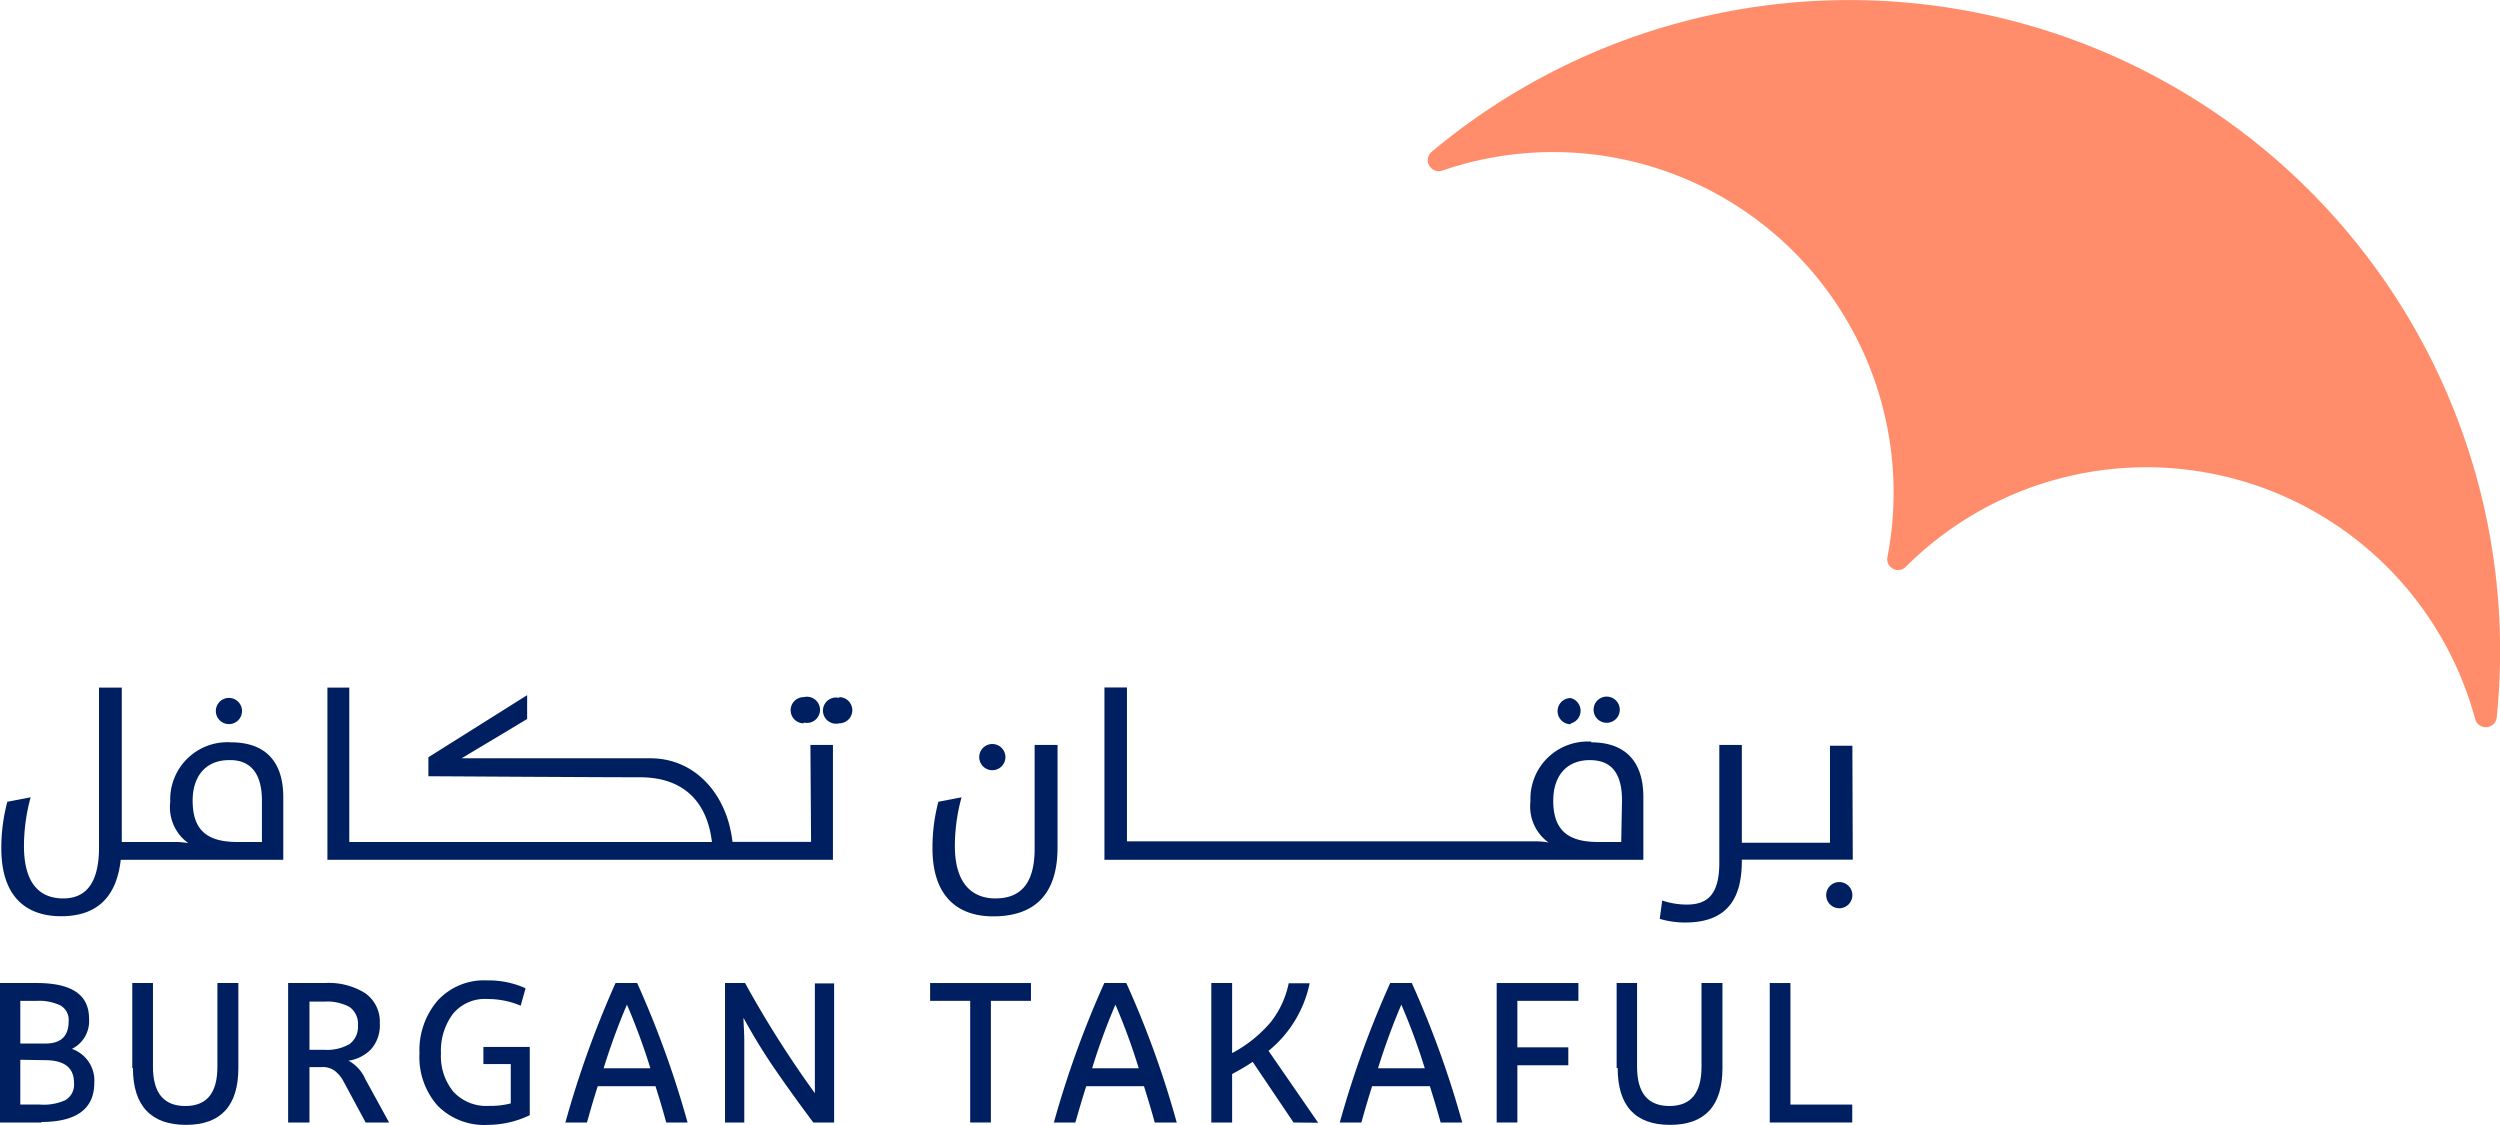
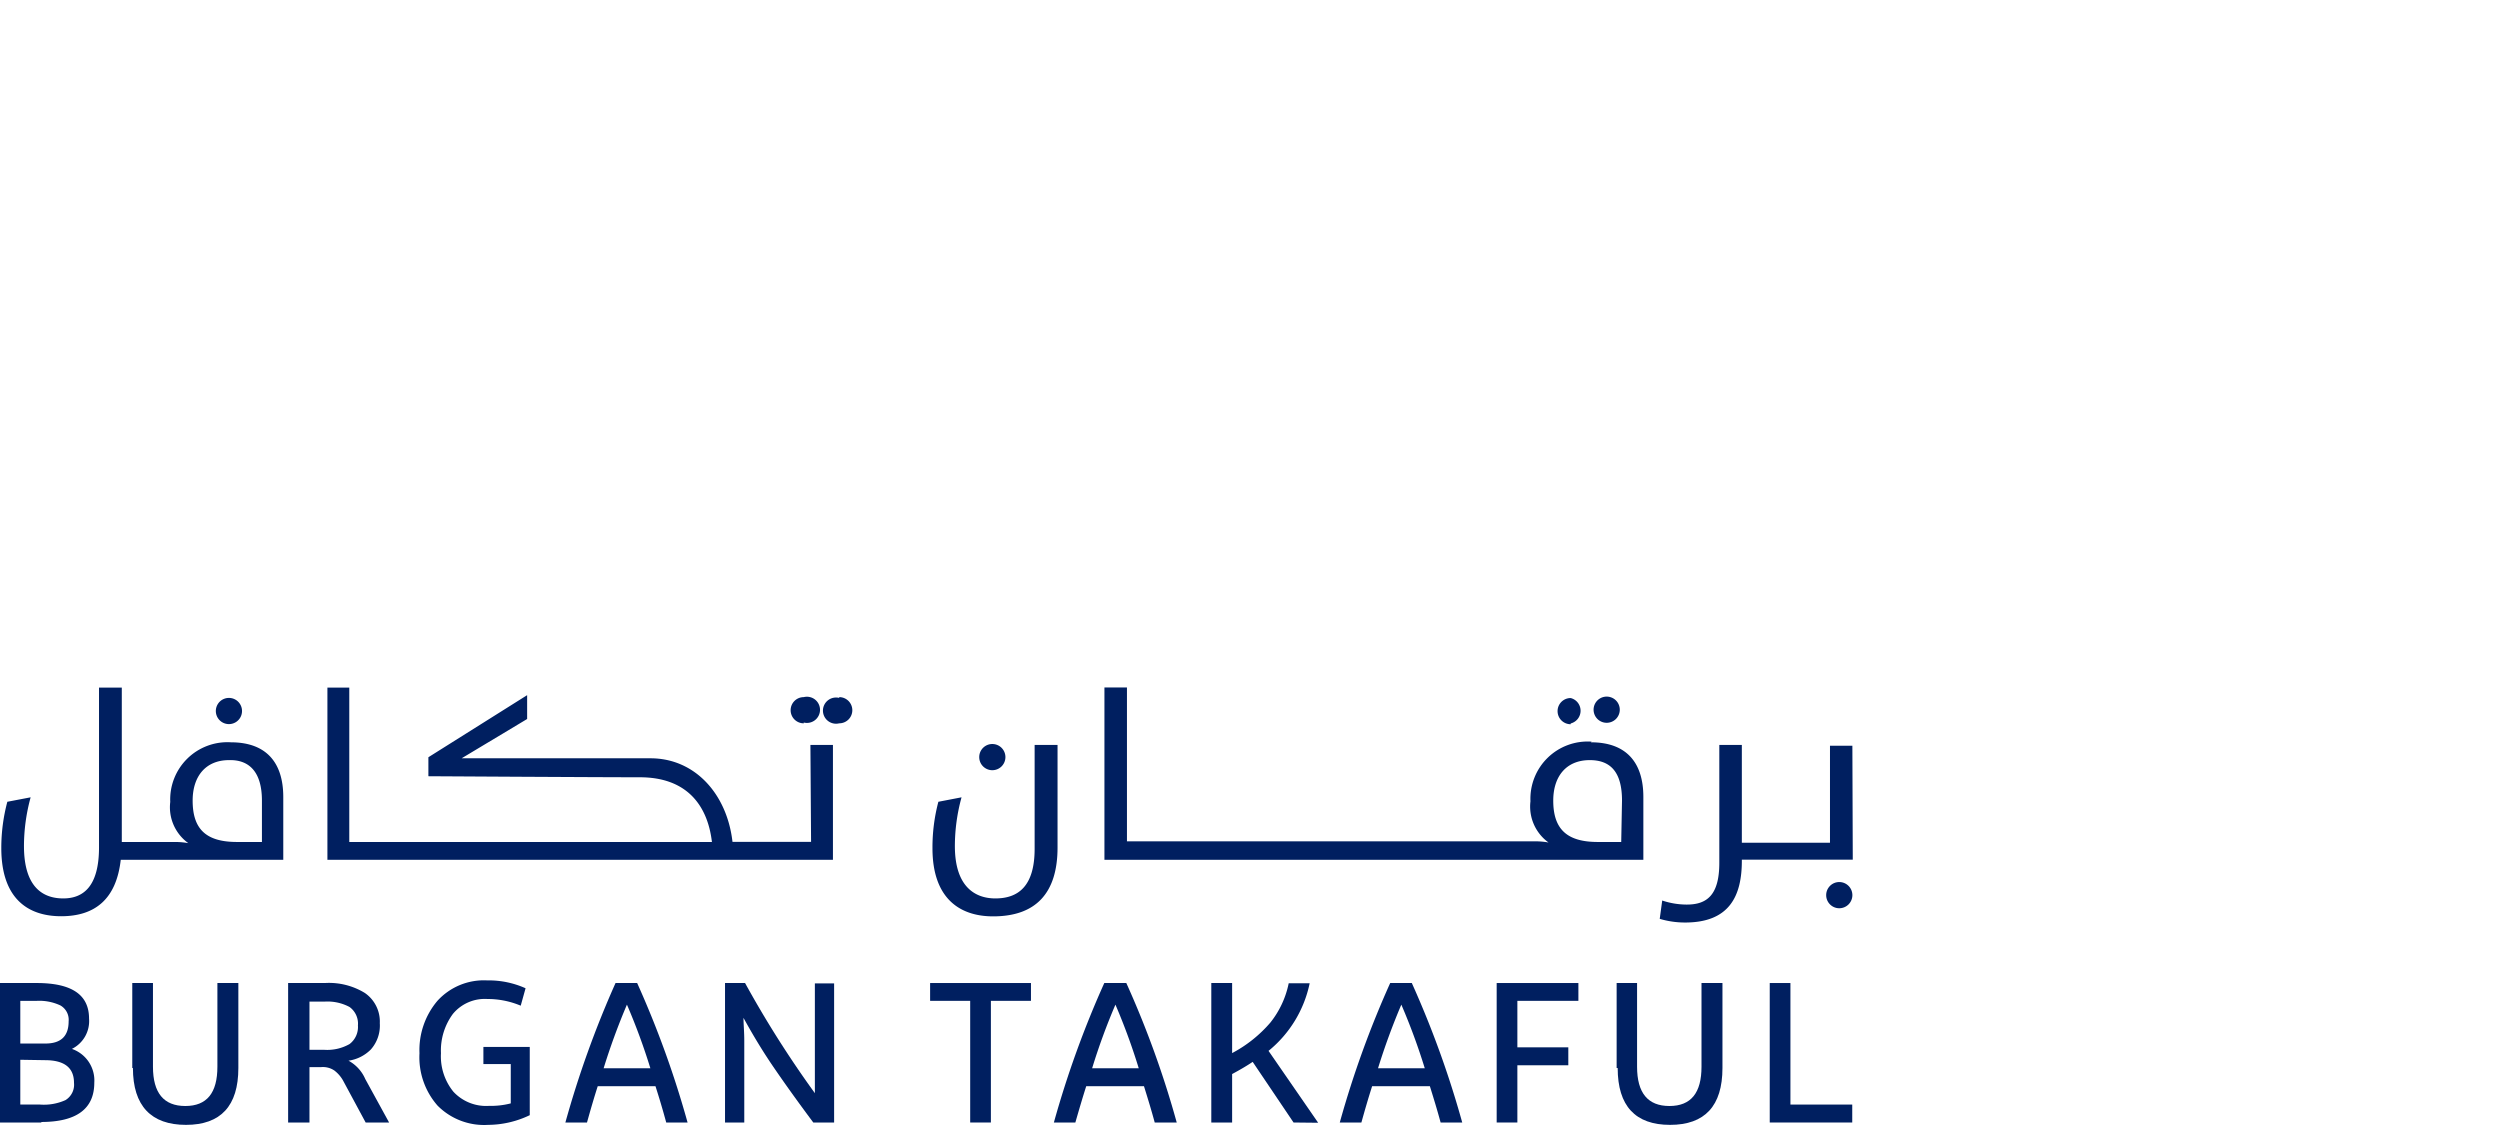
<svg xmlns="http://www.w3.org/2000/svg" viewBox="0 0 190.89 85.89">
  <defs>
    <style>.cls-1{fill:#ff8d6b;}.cls-2{fill:#001f60;}</style>
  </defs>
  <g id="Layer_2" data-name="Layer 2">
    <g id="Layer_1-2" data-name="Layer 1">
-       <path class="cls-1" d="M189,54.93a.84.84,0,0,0,1.64-.16,49.69,49.69,0,0,0-81.31-43.19.84.84,0,0,0,.79,1.45,26,26,0,0,1,34,29.49.83.83,0,0,0,1.41.75A26,26,0,0,1,189,54.93" />
      <path class="cls-2" d="M79,64.81c0,2.86-1.25,3.79-3,3.79-1.48,0-3.09-.82-3.09-4a14.07,14.07,0,0,1,.51-3.72l-1.77.34a13.59,13.59,0,0,0-.45,3.55c0,3.82,2.07,5.2,4.63,5.2,3.24,0,4.92-1.75,4.92-5.26V56.88H79Zm-3.23-6a1,1,0,0,0,1-1,1,1,0,0,0-1-1,1,1,0,0,0-1,1,1,1,0,0,0,1,1m46.91-3.62a1,1,0,0,0,1-1,1,1,0,1,0-1,1m-1.15,1.44a4.37,4.37,0,0,0-4.67,4.55,3.38,3.38,0,0,0,1.38,3.15,5.81,5.81,0,0,0-1.08-.09H86.05V52.49H84.33V65.65h41.15v-4.8c0-2.66-1.33-4.17-4-4.17m2.31,7.61H122c-2.38,0-3.4-1-3.4-3.16,0-1.86,1-3.09,2.79-3.09,1.55,0,2.46.87,2.46,3.09Zm-3.86-9.05a1,1,0,0,0,0-1.94,1,1,0,0,0-1,1,1,1,0,0,0,1,1m21.51,1.64h-1.71v7.41H133V56.88h-1.72v9c0,2.45-.93,3.19-2.48,3.19a5.93,5.93,0,0,1-1.88-.31l-.19,1.4a6.77,6.77,0,0,0,1.94.28c3.36,0,4.33-2,4.33-4.71v-.09h8.47Zm-1,10.41a1,1,0,0,0,0,2,1,1,0,0,0,1-1,1,1,0,0,0-1-1" />
      <path class="cls-2" d="M17.64,56.68A4.37,4.37,0,0,0,13,61.23a3.37,3.37,0,0,0,1.38,3.15,5.81,5.81,0,0,0-1.08-.09h-4V52.5H7.56V64.7c0,3-1.21,3.9-2.73,3.9s-3-.82-3-4a14.13,14.13,0,0,1,.51-3.72l-1.78.34A13.65,13.65,0,0,0,.1,64.76c0,3.82,2,5.2,4.57,5.2s4.21-1.29,4.55-4.31H21.63V60.86c0-2.67-1.33-4.18-4-4.18M20,64.29H18.1c-2.39,0-3.39-1-3.39-3.16,0-1.86,1-3.09,2.78-3.09C19,58,20,58.91,20,61.13Zm-2.52-9a1,1,0,1,0-1-1,1,1,0,0,0,1,1m46.6-2a1,1,0,1,0,0,1.94,1,1,0,0,0,1-1,1,1,0,0,0-1-1m-2.71,1.94a1,1,0,1,0,0-1.94,1,1,0,0,0-1,1,1,1,0,0,0,1,1m.56,9.05h-6c-.42-3.67-2.88-6.38-6.26-6.38H35.25l5-3V53.08l-7.54,4.74v1.45h0c.18,0,12.93.08,16.15.08,3.46,0,5.15,2,5.5,4.94H26.67V52.5H25V65.65H63.6V56.88H61.88Z" />
      <path class="cls-2" d="M3.17,85.71H0V75.06H2.8c2.69,0,4,.9,4,2.72a2.37,2.37,0,0,1-1.31,2.31,2.55,2.55,0,0,1,1.71,2.58c0,2-1.36,3-4.06,3M1.55,76.42v3.26H3.47c1.18,0,1.77-.56,1.77-1.69a1.26,1.26,0,0,0-.63-1.22,3.81,3.81,0,0,0-1.79-.35Zm0,4.5v3.42H3.06A4,4,0,0,0,5,84a1.38,1.38,0,0,0,.65-1.32c0-1.16-.74-1.73-2.22-1.73Z" />
      <path class="cls-2" d="M10.1,81.55V75.06h1.58v6.39c0,2,.82,3,2.47,3s2.45-1,2.45-3V75.06h1.6v6.49c0,2.9-1.35,4.34-4,4.34s-4.05-1.44-4.05-4.34" />
      <path class="cls-2" d="M24.57,81.48h-.94v4.23H22V75.06h2.8a5.24,5.24,0,0,1,3.06.76A2.65,2.65,0,0,1,29,78.13a2.75,2.75,0,0,1-.68,2,3,3,0,0,1-1.71.86,2.9,2.9,0,0,1,1.28,1.4l1.82,3.32H27.92l-1.67-3.1a2.52,2.52,0,0,0-.72-.87,1.56,1.56,0,0,0-1-.26m.2-5H23.63v3.68h1.14a3.45,3.45,0,0,0,1.92-.44,1.63,1.63,0,0,0,.64-1.42,1.57,1.57,0,0,0-.64-1.41,3.56,3.56,0,0,0-1.92-.41" />
      <path class="cls-2" d="M40.45,85.15a7.42,7.42,0,0,1-3.17.74,5,5,0,0,1-3.87-1.47,5.59,5.59,0,0,1-1.38-4,5.81,5.81,0,0,1,1.37-4,4.79,4.79,0,0,1,3.8-1.56,6.85,6.85,0,0,1,2.93.6l-.37,1.33a6.51,6.51,0,0,0-2.54-.51,3.16,3.16,0,0,0-2.64,1.14,4.7,4.7,0,0,0-.91,3,4.28,4.28,0,0,0,.95,2.94,3.41,3.41,0,0,0,2.72,1.08A6.07,6.07,0,0,0,39,84.25v-3H36.91V79.94h3.54Z" />
      <path class="cls-2" d="M50.87,85.71c-.27-1-.54-1.9-.82-2.77H45.64c-.28.87-.55,1.8-.82,2.77H43.17A76.07,76.07,0,0,1,47,75.06h1.65a74.24,74.24,0,0,1,3.85,10.65Zm-3-9a50.68,50.68,0,0,0-1.78,4.86h3.57a47.71,47.71,0,0,0-1.79-4.86" />
      <path class="cls-2" d="M56.83,85.71H55.36V75.06h1.53a79.83,79.83,0,0,0,5.33,8.41c0-.39,0-.86,0-1.38v-7h1.47V85.71H62.1c-1.24-1.66-2.25-3.08-3.05-4.25s-1.55-2.41-2.28-3.74c0,.48.06,1.06.06,1.75Z" />
      <polygon class="cls-2" points="78.72 76.42 75.66 76.42 75.66 85.71 74.08 85.71 74.08 76.42 71.02 76.42 71.02 75.06 78.72 75.06 78.72 76.42" />
      <path class="cls-2" d="M88.17,85.71c-.27-1-.55-1.9-.82-2.77H82.94c-.28.87-.55,1.8-.83,2.77H80.47a74.81,74.81,0,0,1,3.85-10.65H86a73.05,73.05,0,0,1,3.85,10.65Zm-3-9a48.09,48.09,0,0,0-1.78,4.86h3.56a48.09,48.09,0,0,0-1.78-4.86" />
      <path class="cls-2" d="M98.77,85.71l-3.12-4.63c-.4.27-.92.58-1.57.93v3.7H92.49V75.06h1.59v5.35A10,10,0,0,0,97,78.08a7.06,7.06,0,0,0,1.4-3H100a9,9,0,0,1-3.14,5.16l3.79,5.49Z" />
      <path class="cls-2" d="M110,85.71c-.27-1-.55-1.9-.82-2.77h-4.41c-.28.87-.55,1.8-.82,2.77h-1.65a74.81,74.81,0,0,1,3.85-10.65h1.65a74.24,74.24,0,0,1,3.85,10.65Zm-3-9a50.68,50.68,0,0,0-1.78,4.86h3.57a47.71,47.71,0,0,0-1.79-4.86" />
      <polygon class="cls-2" points="115.86 85.71 114.28 85.71 114.28 75.06 120.52 75.06 120.52 76.42 115.86 76.42 115.86 79.97 119.75 79.97 119.75 81.34 115.86 81.34 115.86 85.71" />
      <path class="cls-2" d="M123.44,81.55V75.06H125v6.39c0,2,.82,3,2.47,3s2.45-1,2.45-3V75.06h1.6v6.49c0,2.9-1.35,4.34-4,4.34s-4-1.44-4-4.34" />
      <polygon class="cls-2" points="135.13 85.71 135.13 75.06 136.71 75.06 136.71 84.34 141.43 84.34 141.43 85.71 135.13 85.71" />
    </g>
  </g>
</svg>